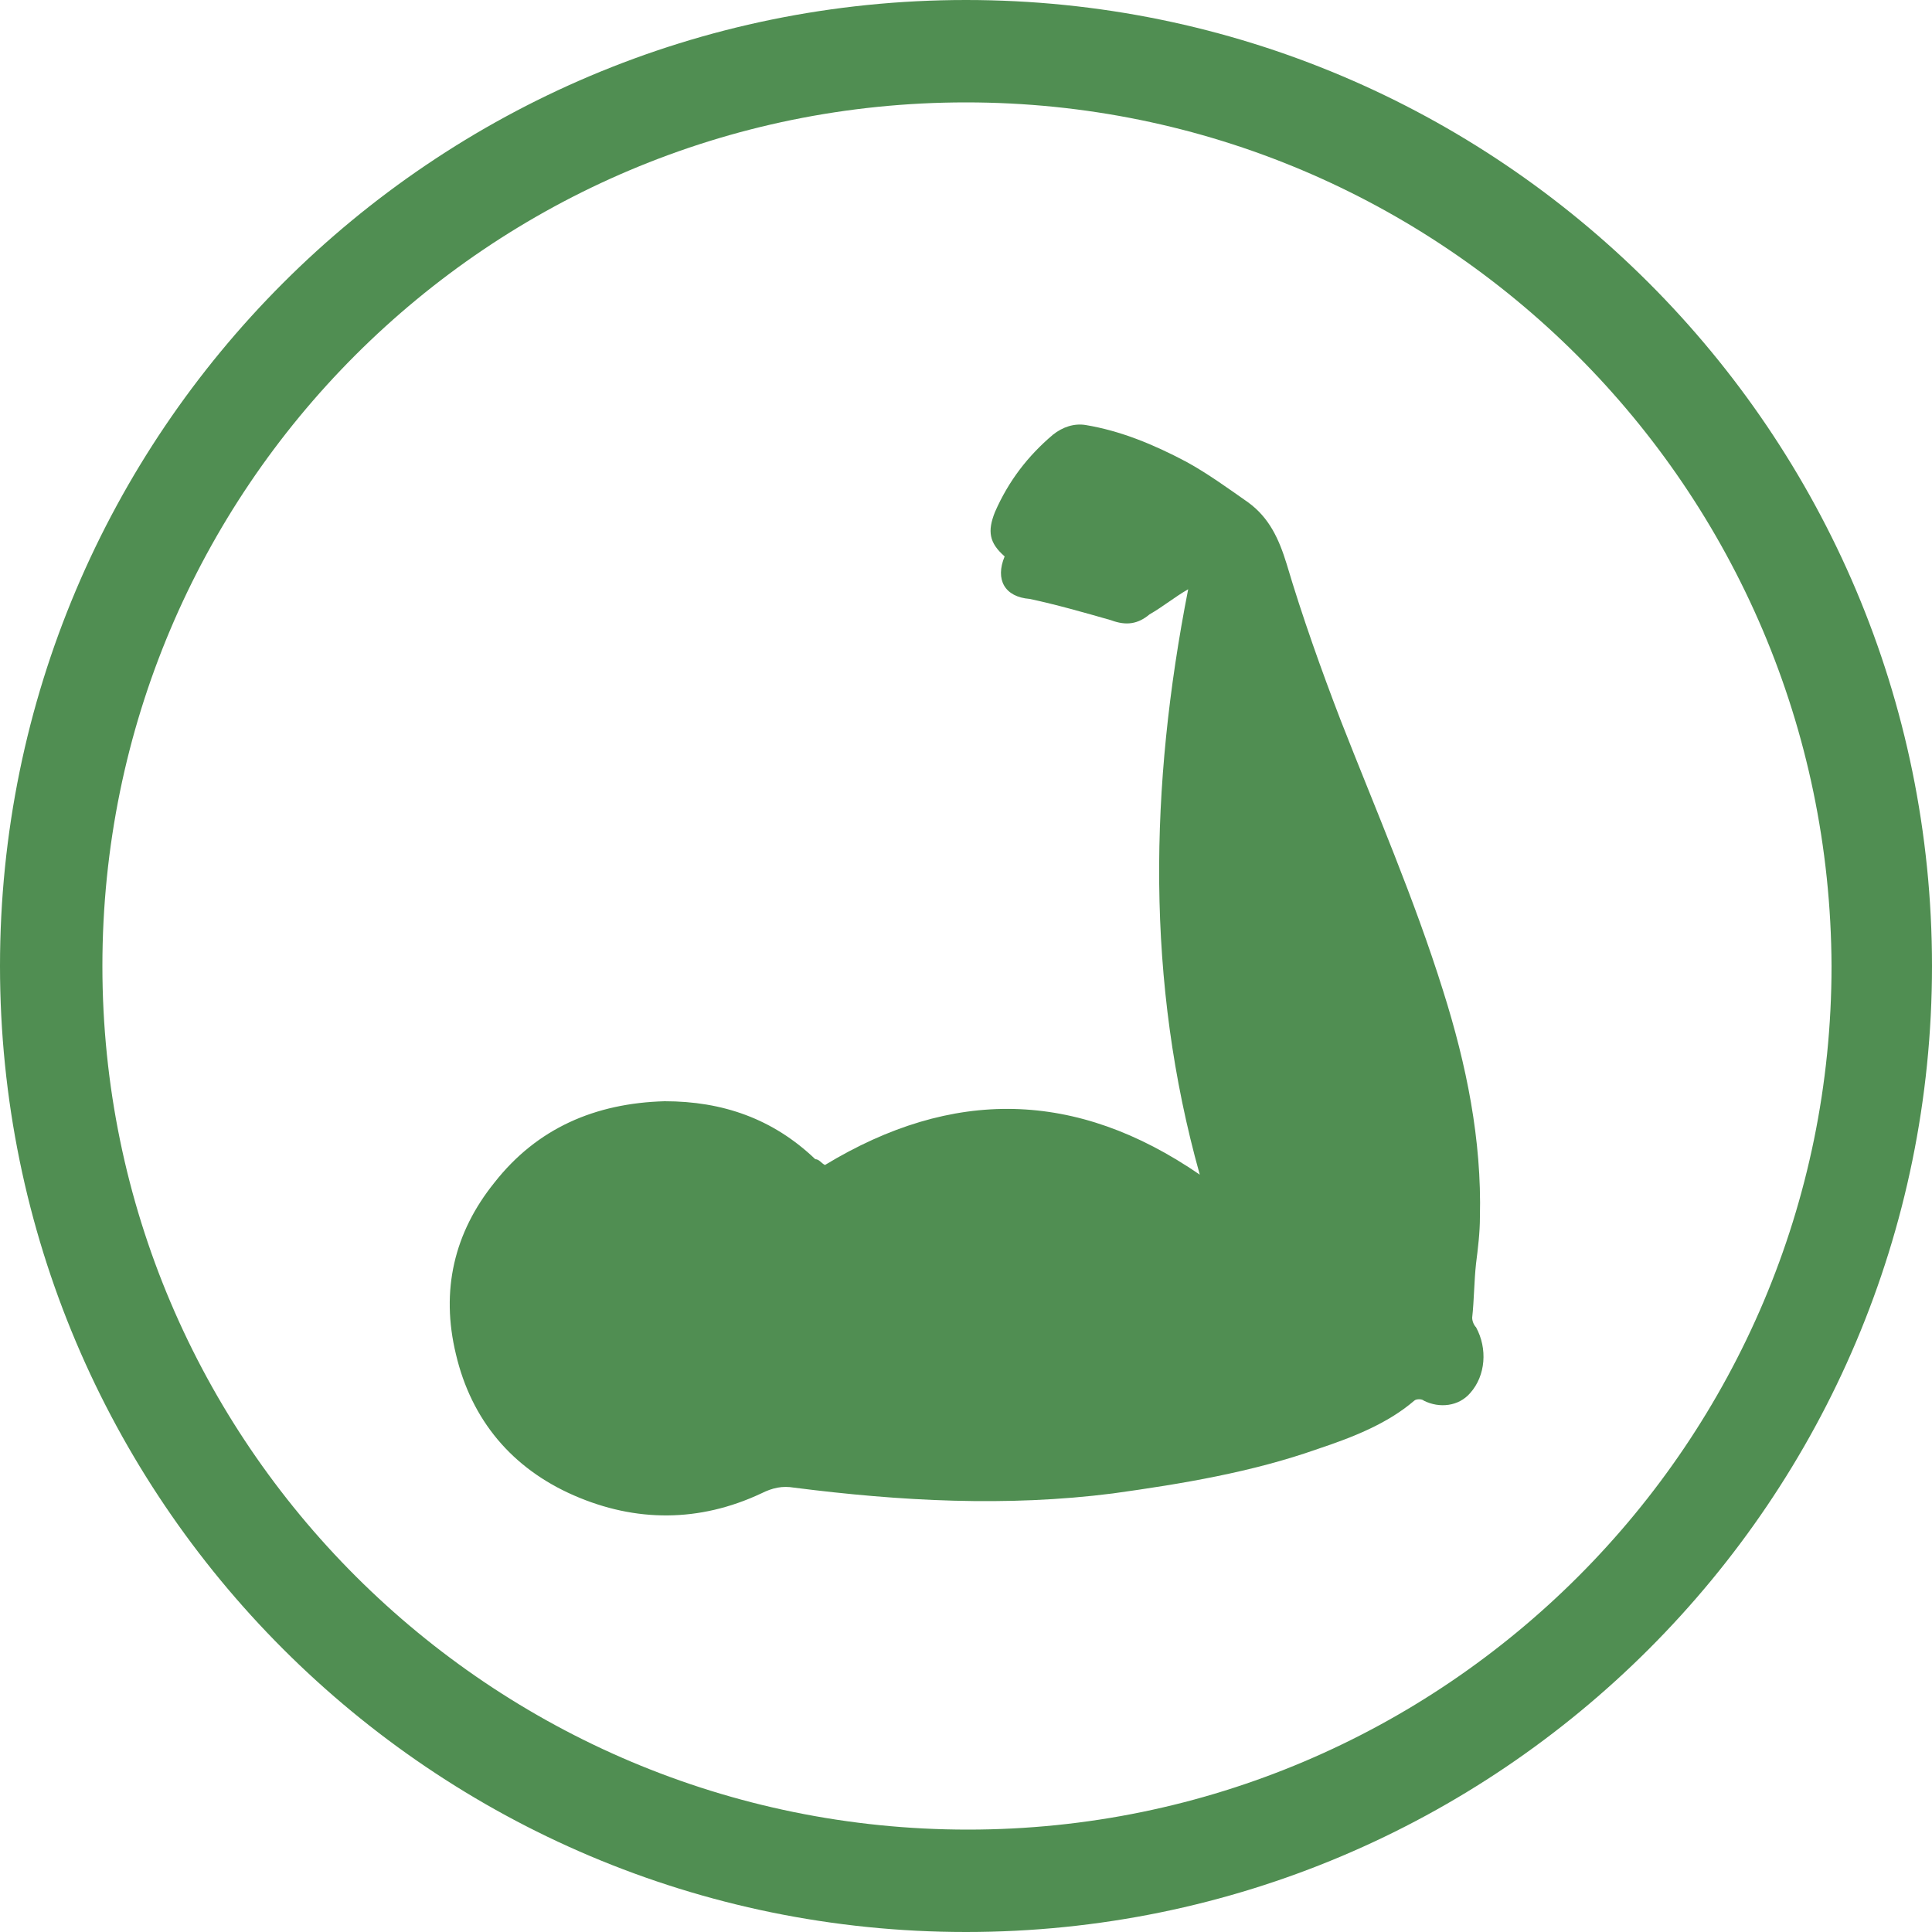
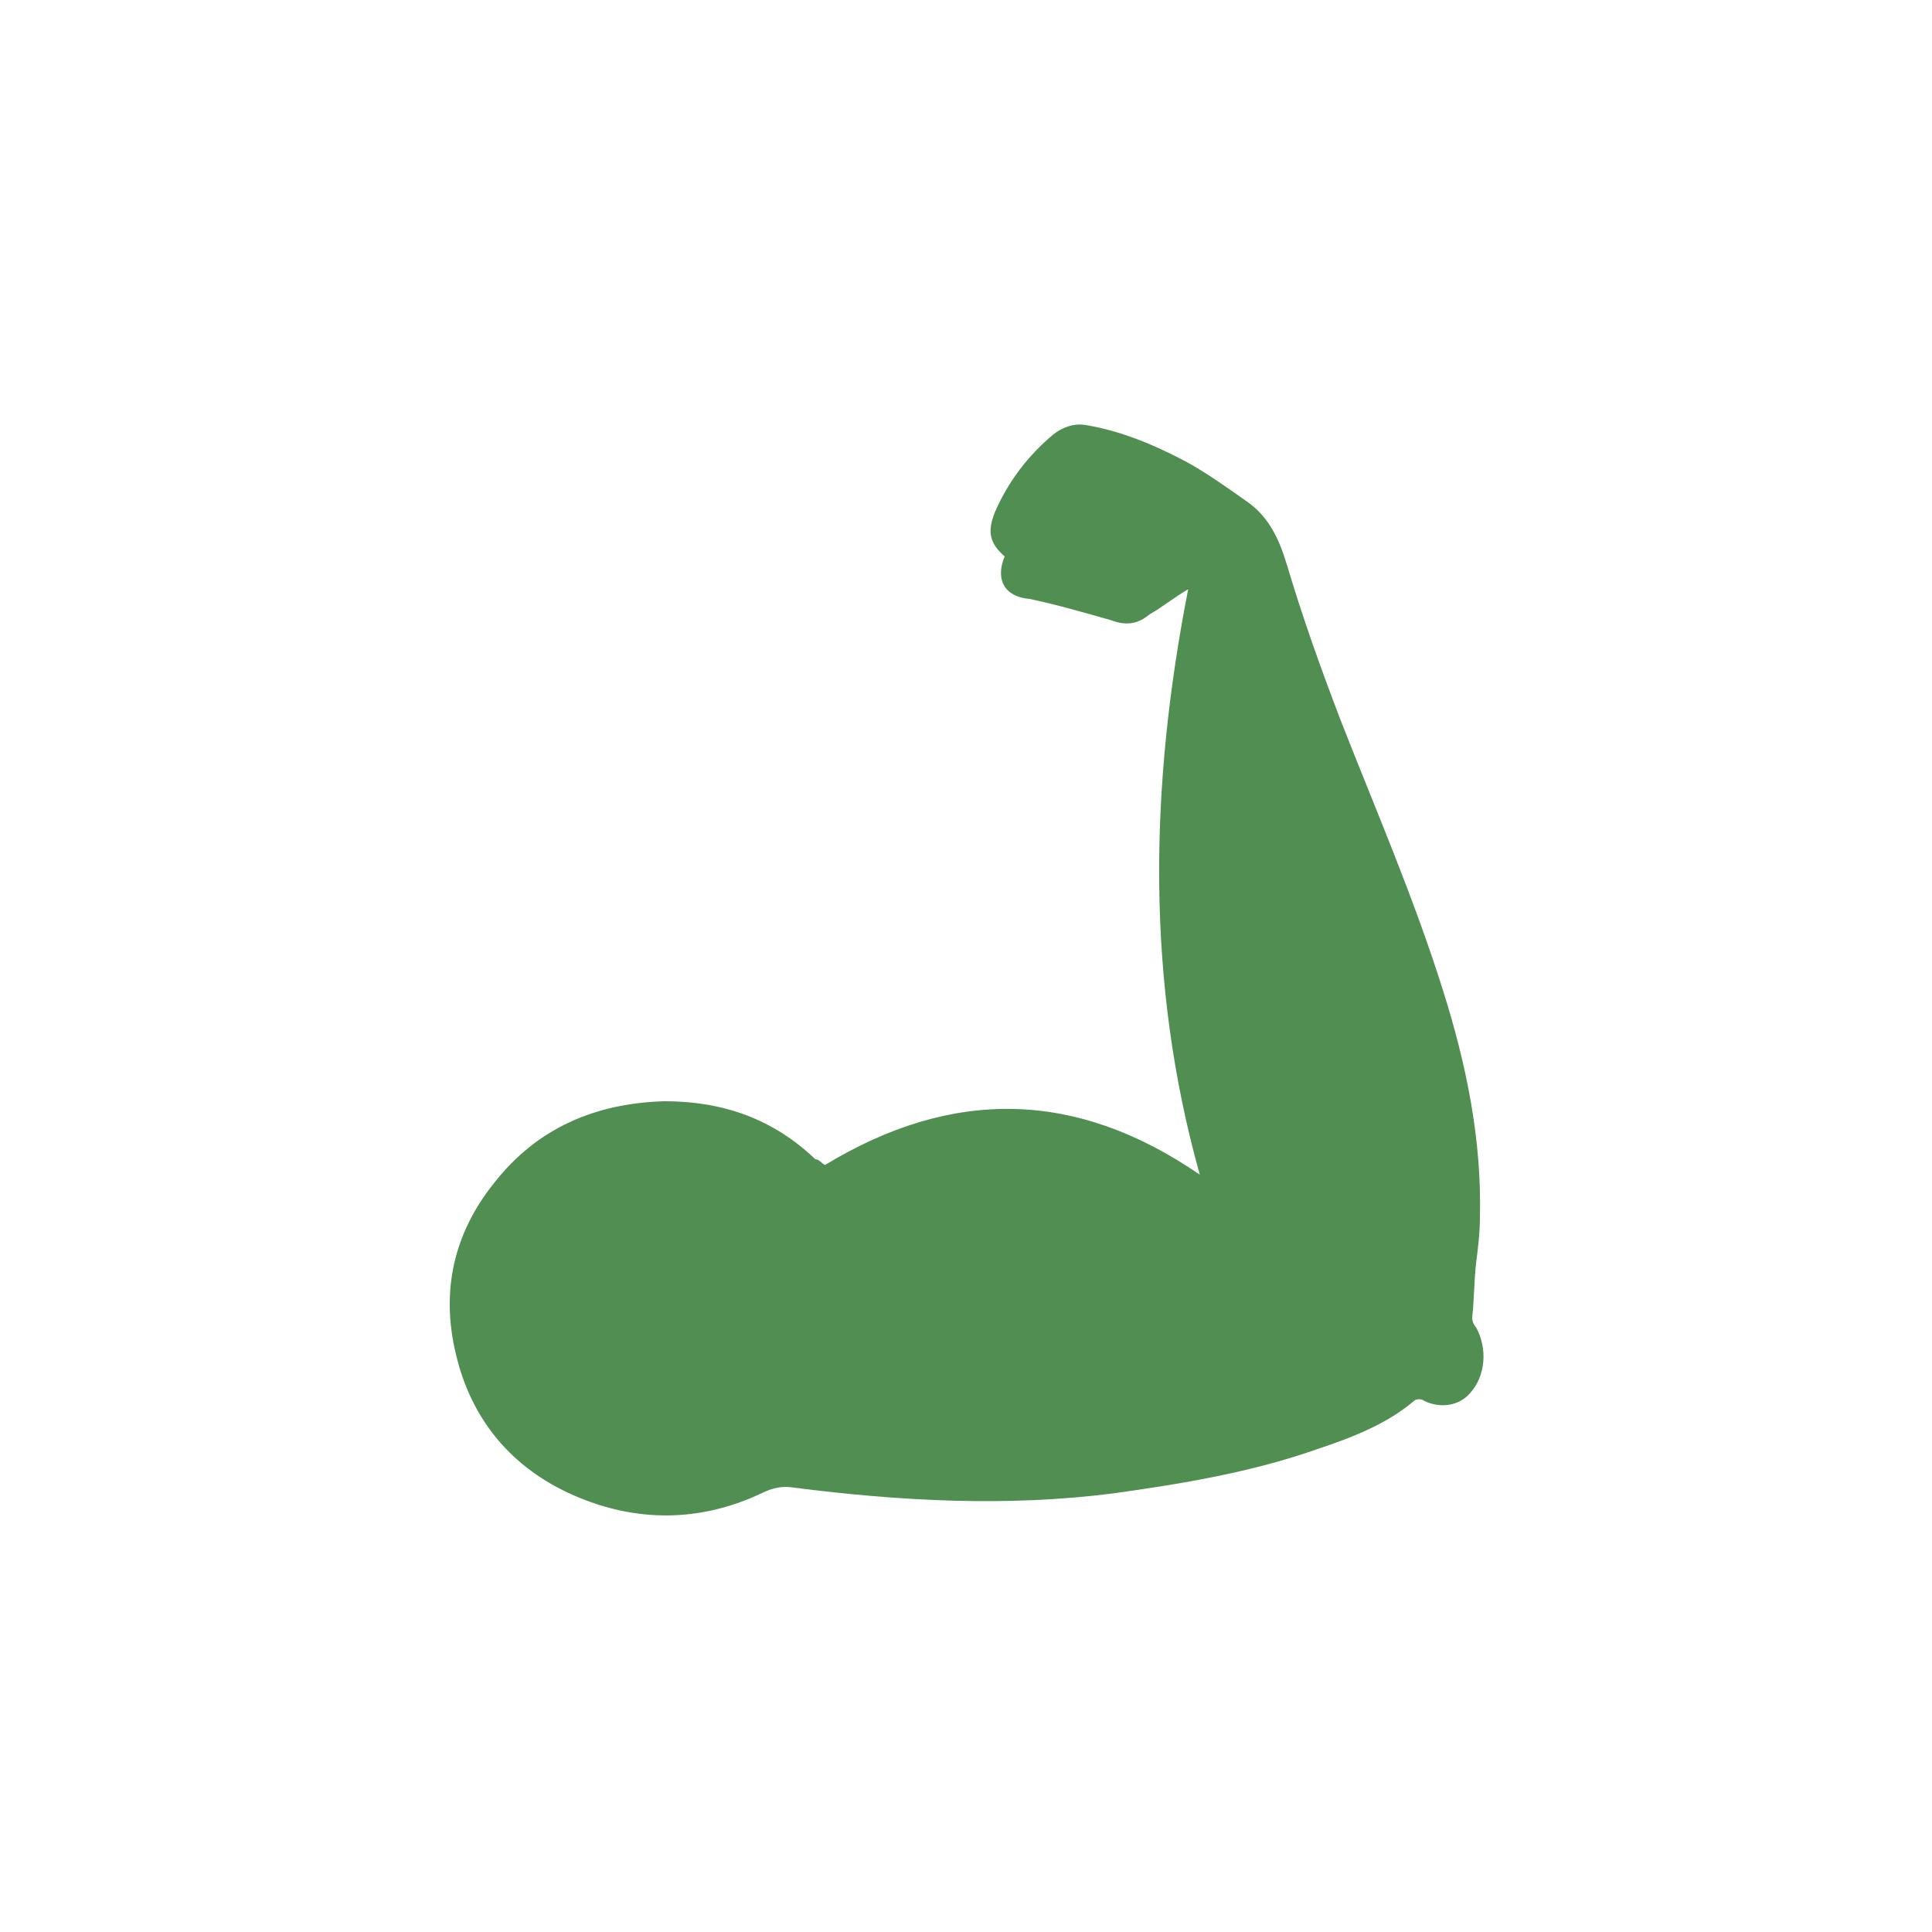
<svg xmlns="http://www.w3.org/2000/svg" version="1.1" id="Layer_1" x="0px" y="0px" width="100px" height="100px" viewBox="0 0 100 100" style="enable-background:new 0 0 100 100;" xml:space="preserve">
  <style type="text/css">
	.st0{fill:#508E52;}
</style>
  <g>
-     <path class="st0" d="M50,100C22.4,100,0,77.6,0,50S22.4,0,50,0s50,22.4,50,50S77.6,100,50,100z M50,5.3C25.3,5.3,5.3,25.3,5.3,50   s20.1,44.7,44.8,44.7S94.8,74.6,94.8,50C94.7,25.3,74.7,5.3,50,5.3z" />
-   </g>
+     </g>
  <path class="st0" d="M42.7,60.3c6.6-4,13-3.9,19.4,0.5c-2.8-10-2.6-20.1-0.6-30.3c-0.7,0.4-1.3,0.9-2,1.3c-0.6,0.5-1.2,0.6-2,0.3  c-1.4-0.4-2.8-0.8-4.2-1.1C52,30.9,51.5,30,52,28.8c-0.8-0.7-0.9-1.3-0.5-2.3c0.7-1.6,1.7-2.9,3-4c0.5-0.4,1.1-0.6,1.7-0.5  c1.8,0.3,3.5,1,5.2,1.9c1.1,0.6,2.2,1.4,3.2,2.1c1.1,0.8,1.6,1.9,2,3.2c0.8,2.7,1.8,5.5,2.8,8.1c1.8,4.6,3.8,9.2,5.3,14  c1.2,3.8,2,7.7,1.9,11.7c0,0.8-0.1,1.6-0.2,2.4c-0.1,0.9-0.1,1.9-0.2,2.8c0,0.2,0.1,0.4,0.2,0.5c0.6,1.1,0.5,2.5-0.3,3.4  c-0.6,0.7-1.6,0.8-2.4,0.4c-0.1-0.1-0.4-0.1-0.5,0c-1.4,1.2-3.2,1.9-5,2.5c-3.4,1.2-7,1.8-10.6,2.3c-5.5,0.7-11,0.4-16.5-0.3  c-0.6-0.1-1.1,0-1.7,0.3c-3.2,1.5-6.5,1.5-9.7,0.1c-3.2-1.4-5.3-3.9-6.1-7.3c-0.8-3.3-0.1-6.3,2-8.9c2.2-2.8,5.2-4.1,8.8-4.2  c3,0,5.6,0.9,7.8,3C42.4,60,42.5,60.2,42.7,60.3C42.7,60.3,42.7,60.3,42.7,60.3z" />
</svg>